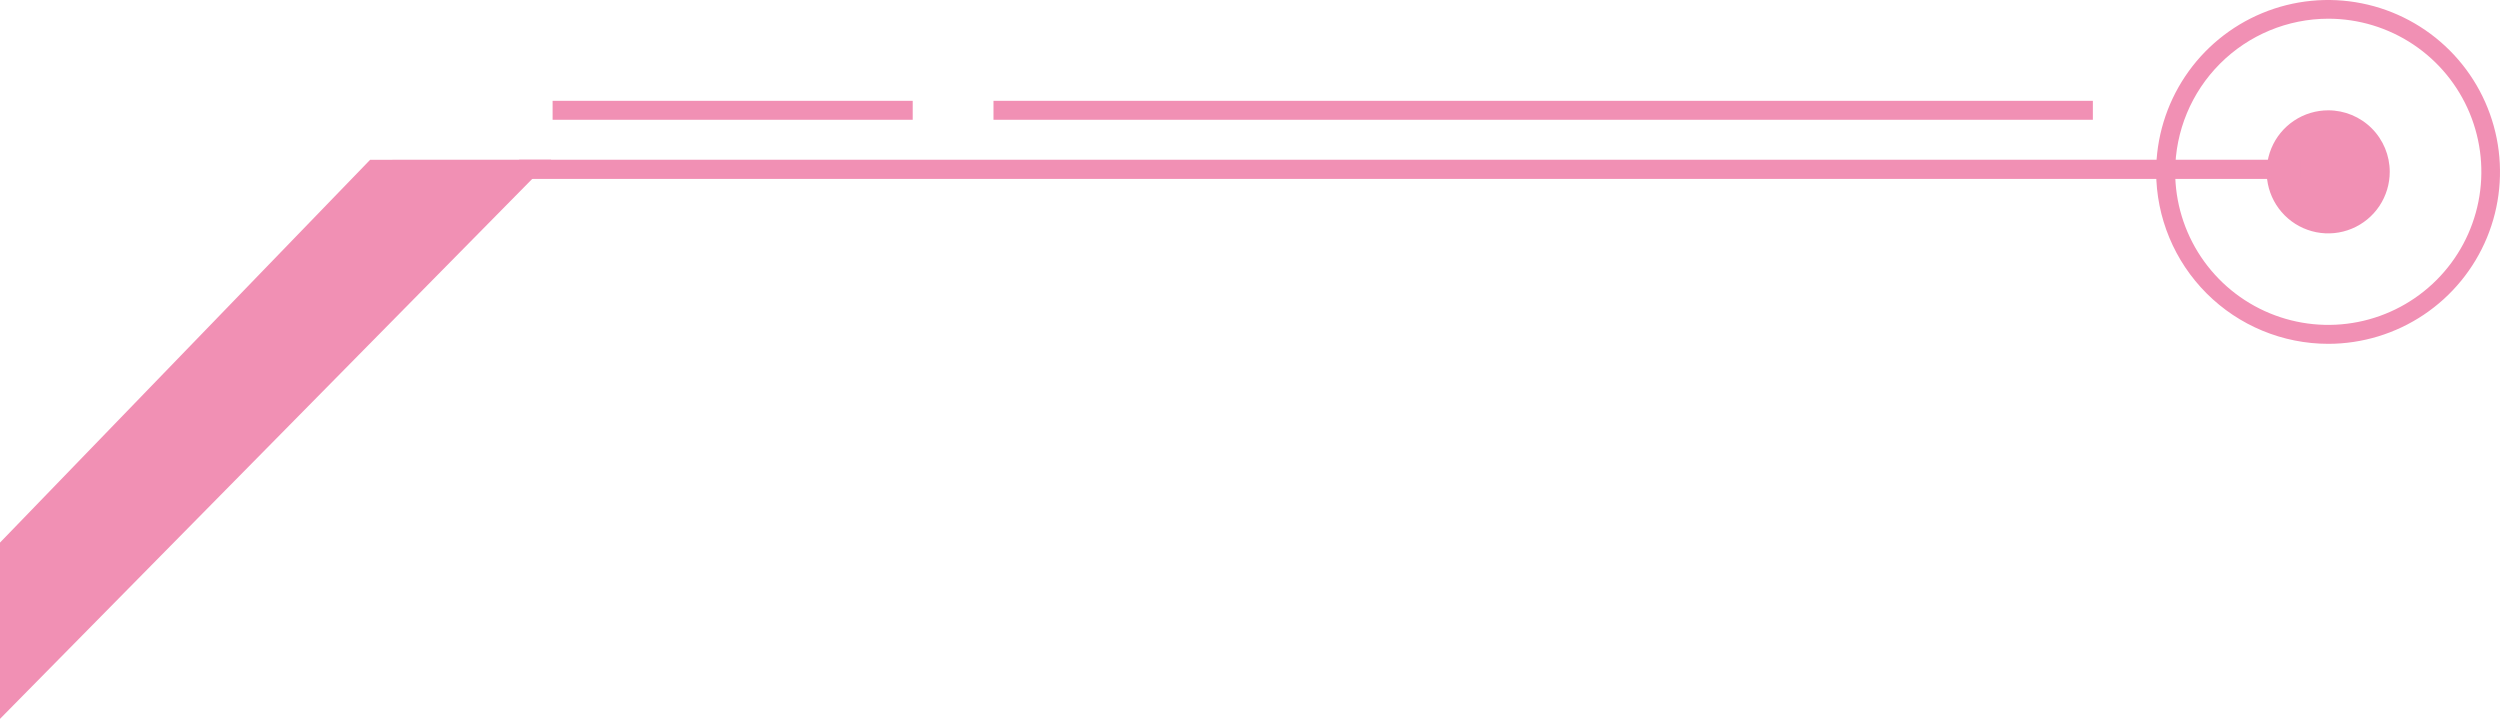
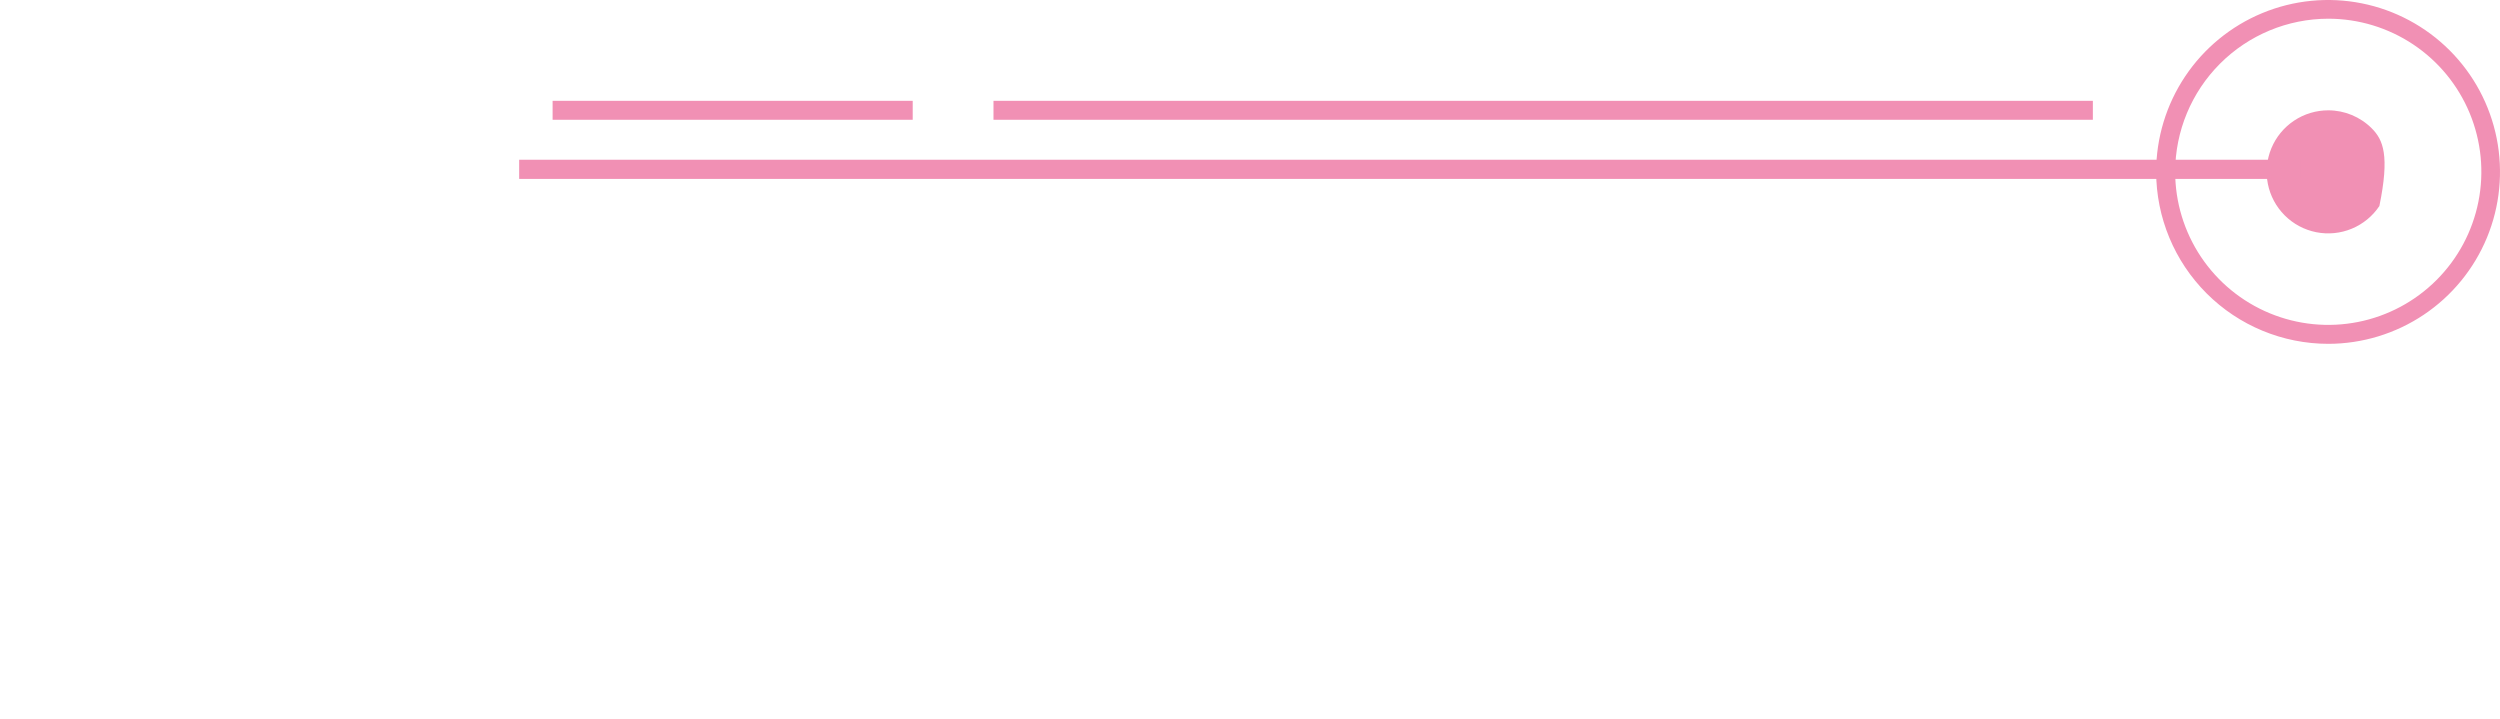
<svg xmlns="http://www.w3.org/2000/svg" width="313" height="90" viewBox="0 0 313 90" fill="none">
-   <path d="M69 20L0 90V67.933L46.343 20.003L69 20Z" fill="#F190B4" />
-   <path d="M291.499 13.813C289.974 13.812 288.484 14.262 287.216 15.108C285.948 15.954 284.959 17.157 284.375 18.565C283.791 19.973 283.638 21.523 283.935 23.018C284.232 24.513 284.966 25.886 286.044 26.964C287.122 28.042 288.495 28.776 289.99 29.073C291.485 29.369 293.035 29.216 294.443 28.632C295.851 28.048 297.054 27.06 297.899 25.792C298.745 24.524 299.196 23.033 299.195 21.509C299.195 19.468 298.384 17.51 296.94 16.067C295.497 14.624 293.54 13.813 291.499 13.813Z" fill="#F190B4" />
+   <path d="M291.499 13.813C289.974 13.812 288.484 14.262 287.216 15.108C285.948 15.954 284.959 17.157 284.375 18.565C283.791 19.973 283.638 21.523 283.935 23.018C284.232 24.513 284.966 25.886 286.044 26.964C287.122 28.042 288.495 28.776 289.99 29.073C291.485 29.369 293.035 29.216 294.443 28.632C295.851 28.048 297.054 27.06 297.899 25.792C299.195 19.468 298.384 17.51 296.94 16.067C295.497 14.624 293.54 13.813 291.499 13.813Z" fill="#F190B4" />
  <path d="M291.499 43.048C295.754 43.044 299.913 41.778 303.449 39.411C306.985 37.044 309.741 33.681 311.367 29.749C312.993 25.816 313.417 21.49 312.585 17.317C311.753 13.143 309.703 9.31 306.693 6.302C303.683 3.293 299.85 1.244 295.676 0.414C291.502 -0.417 287.176 0.009 283.244 1.636C279.312 3.264 275.951 6.02 273.585 9.557C271.219 13.094 269.954 17.253 269.951 21.509C269.958 27.221 272.23 32.697 276.27 36.736C280.309 40.774 285.787 43.044 291.499 43.048ZM291.499 2.342C295.29 2.342 298.995 3.466 302.147 5.572C305.3 7.678 307.756 10.672 309.207 14.174C310.658 17.676 311.037 21.53 310.298 25.248C309.558 28.966 307.733 32.382 305.052 35.062C302.371 37.743 298.956 39.569 295.238 40.308C291.52 41.048 287.666 40.668 284.164 39.217C280.661 37.767 277.668 35.31 275.561 32.158C273.455 29.006 272.331 25.3 272.331 21.509C272.339 16.428 274.361 11.557 277.954 7.965C281.547 4.372 286.418 2.35 291.499 2.342Z" fill="#F190B4" />
  <path d="M124.384 12.623H262.026V14.995H124.384V12.623Z" fill="#F190B4" />
  <path d="M69.186 12.623H114.271V14.995H69.186V12.623Z" fill="#F190B4" />
  <line y1="-1.2" x2="223" y2="-1.2" transform="matrix(-1 0 0 1 288 22.4)" stroke="#F190B4" stroke-width="2.4" />
</svg>